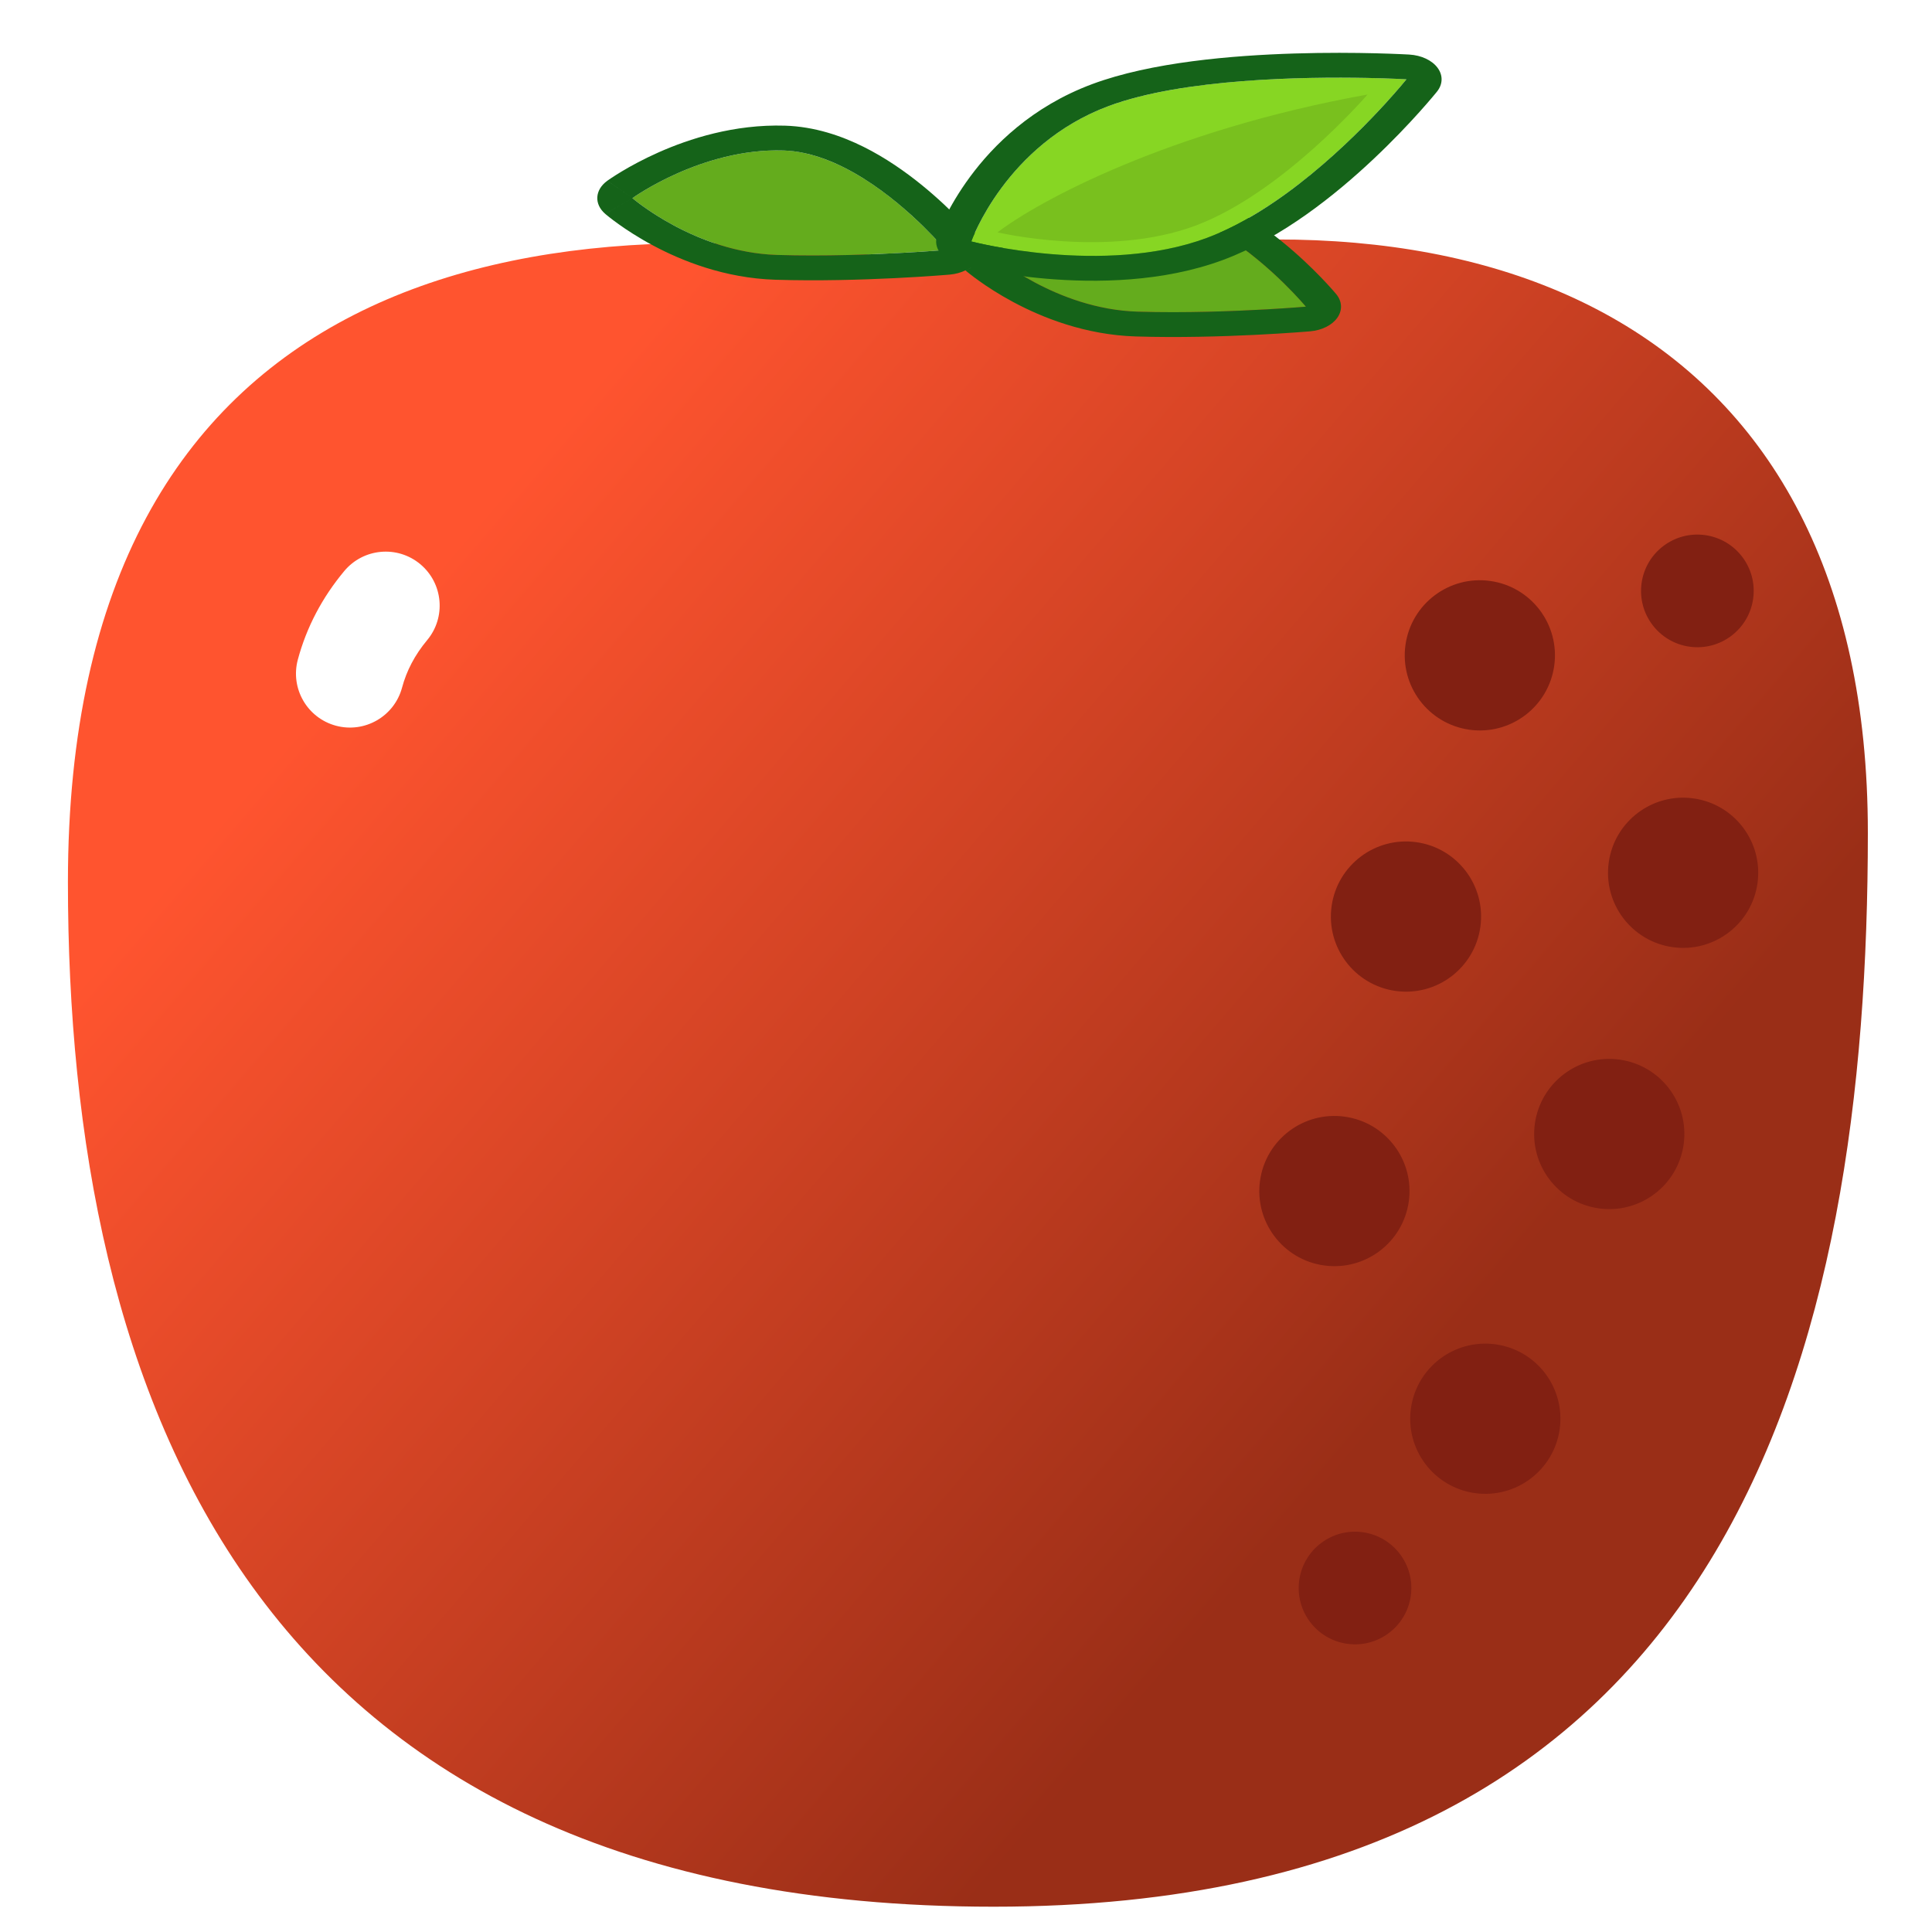
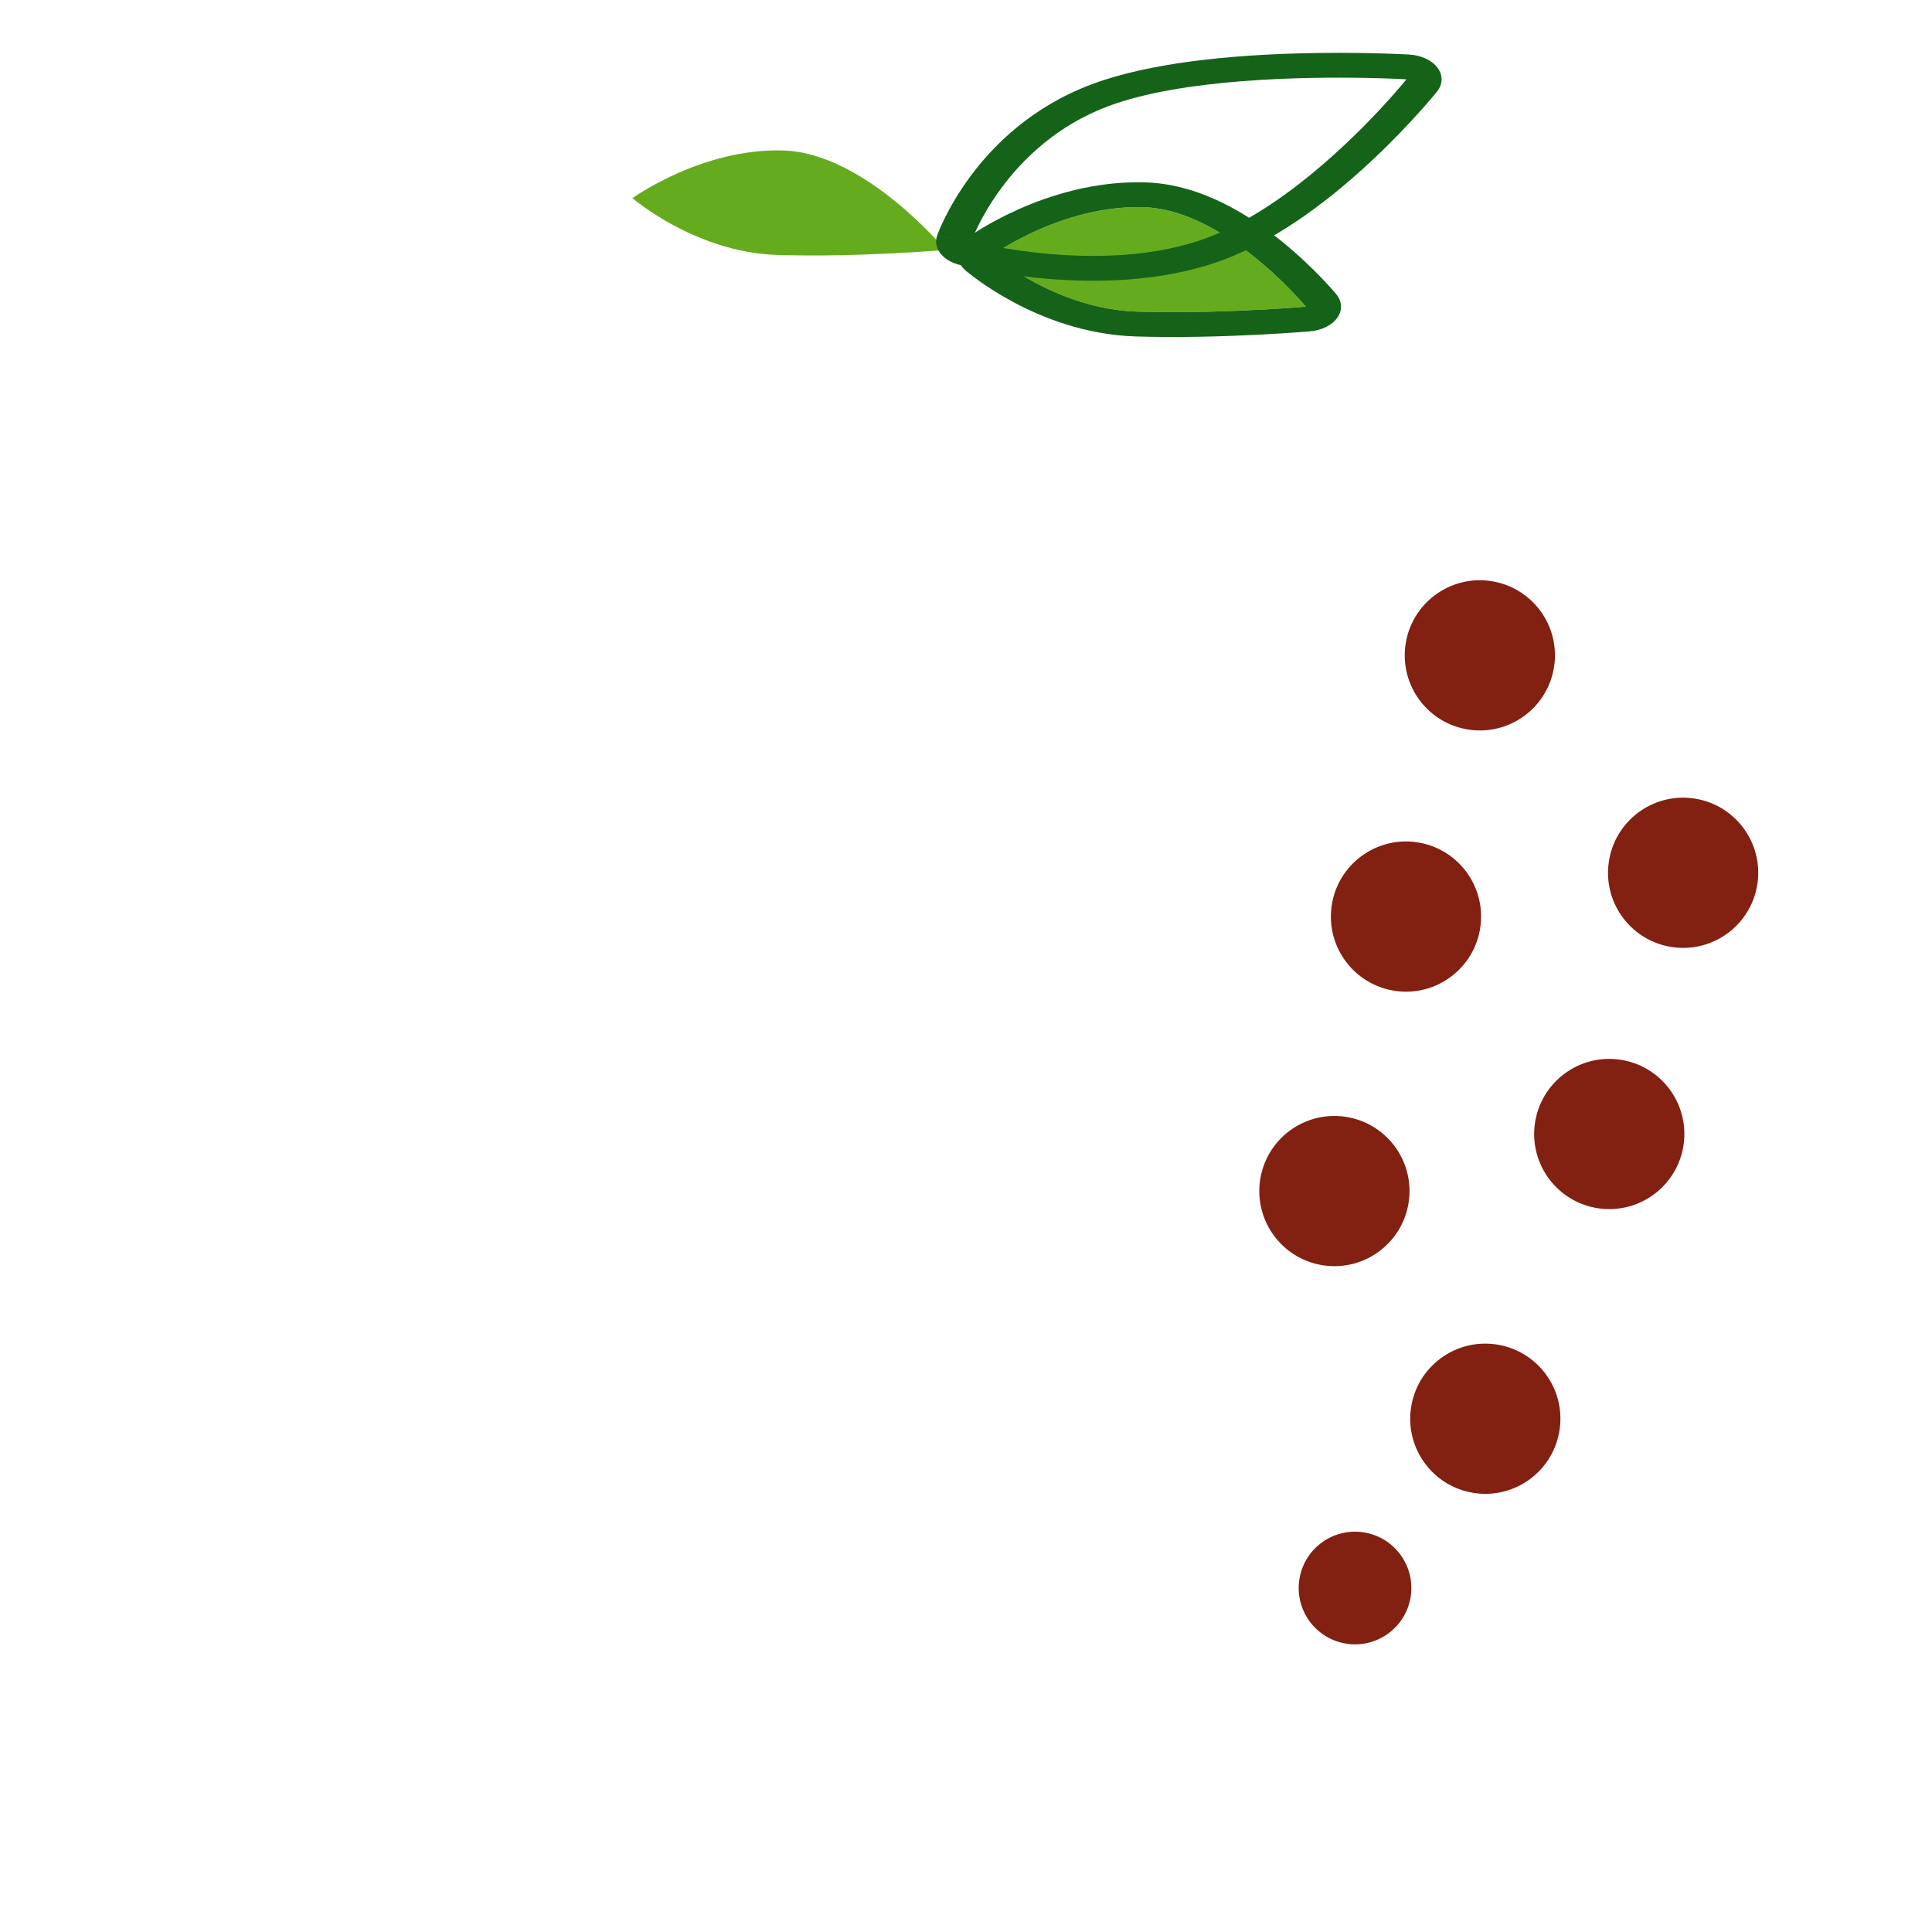
<svg xmlns="http://www.w3.org/2000/svg" width="512" height="512" viewBox="0 0 512 512" fill="none">
  <g filter="url(#filter0_d_170_262)">
-     <path d="M495 216.665C495 352.263 460.333 501.298 263.358 501.298C66.383 501.298 18 365.384 18 229.786C18 69.05 138.134 43.312 263.358 69.05C392.391 38.013 495 81.068 495 216.665Z" fill="url(#paint0_linear_170_262)" />
    <path d="M346.071 77.271C346.071 77.271 324.788 51.577 303.153 50.908C281.518 50.239 263.123 63.539 263.123 63.539C263.123 63.539 279.804 77.923 301.439 78.592C323.074 79.261 346.071 77.271 346.071 77.271Z" fill="#64AC1D" />
    <path fill-rule="evenodd" clip-rule="evenodd" d="M354.108 73.946L346.07 77.271L347.203 83.803C350.315 83.534 353.027 82.176 354.416 80.191C355.808 78.205 355.691 75.858 354.108 73.946ZM263.123 63.539C256.463 58.939 256.466 58.937 256.468 58.936L256.483 58.925L256.509 58.906L256.581 58.855C256.639 58.814 256.714 58.761 256.807 58.696C256.994 58.566 257.252 58.39 257.576 58.174C258.226 57.743 259.146 57.15 260.311 56.452C262.631 55.062 265.965 53.222 270.073 51.399C278.104 47.834 290.035 43.915 303.559 44.333C311.441 44.577 318.548 47.047 324.341 49.925C330.212 52.842 335.454 56.537 339.746 60.016C344.068 63.521 347.628 66.975 350.102 69.539C351.345 70.827 352.325 71.904 353.005 72.671C353.345 73.054 353.611 73.36 353.796 73.577C353.887 73.685 353.961 73.771 354.013 73.833L354.075 73.908L354.095 73.932L354.103 73.94L354.108 73.946C354.109 73.947 354.108 73.946 346.07 77.271C347.203 83.803 347.203 83.803 347.203 83.803L347.113 83.811L346.893 83.829C346.703 83.845 346.43 83.868 346.077 83.895C345.372 83.951 344.352 84.029 343.066 84.12C340.495 84.302 336.848 84.536 332.511 84.748C323.879 85.171 312.336 85.517 301.032 85.167C287.506 84.749 276.106 80.108 268.546 76.061C264.679 73.992 261.585 71.953 259.446 70.425C258.373 69.658 257.527 69.01 256.934 68.541C256.638 68.305 256.404 68.114 256.234 67.974C256.148 67.903 256.079 67.846 256.028 67.802L255.962 67.746L255.937 67.725L255.925 67.714C255.922 67.712 255.92 67.711 263.123 63.539ZM263.123 63.539L256.463 58.938C253.146 61.337 252.912 65.116 255.921 67.711L263.123 63.539ZM340.268 71.088C332.476 63.441 317.895 51.364 303.153 50.908C281.518 50.239 263.123 63.539 263.123 63.539C263.123 63.539 279.804 77.923 301.439 78.592C313.98 78.98 326.978 78.474 335.69 77.981C342.008 77.623 346.07 77.271 346.07 77.271C346.07 77.271 343.912 74.663 340.268 71.088Z" fill="#156319" />
    <path d="M250.548 62.24C250.548 62.24 229.264 36.547 207.629 35.877C185.996 35.209 167.601 48.508 167.601 48.508C167.601 48.508 184.282 62.893 205.915 63.562C227.55 64.231 250.548 62.24 250.548 62.24Z" fill="#64AC1D" />
-     <path fill-rule="evenodd" clip-rule="evenodd" d="M258.584 58.916L250.548 62.241L251.679 68.773C254.792 68.504 257.503 67.146 258.894 65.161C260.284 63.175 260.168 60.828 258.584 58.916ZM167.601 48.509C160.941 43.908 160.943 43.907 160.945 43.906L160.96 43.895L160.986 43.876L161.058 43.824C161.116 43.784 161.191 43.731 161.284 43.666C161.471 43.536 161.728 43.36 162.053 43.144C162.702 42.713 163.624 42.12 164.789 41.422C167.108 40.032 170.443 38.192 174.549 36.369C182.58 32.804 194.511 28.885 208.037 29.303C215.917 29.547 223.026 32.017 228.819 34.895C234.688 37.812 239.93 41.507 244.222 44.986C248.544 48.491 252.106 51.945 254.58 54.509C255.821 55.797 256.803 56.874 257.481 57.641C257.822 58.024 258.087 58.33 258.272 58.547C258.365 58.655 258.437 58.741 258.49 58.803L258.553 58.878L258.573 58.902L258.579 58.91L258.584 58.916C258.585 58.917 258.584 58.916 250.548 62.241C251.679 68.773 251.681 68.773 251.679 68.773L251.591 68.781L251.371 68.799C251.181 68.815 250.906 68.837 250.554 68.865C249.849 68.921 248.83 68.999 247.542 69.09C244.971 69.272 241.325 69.505 236.989 69.718C228.357 70.141 216.814 70.487 205.508 70.137C191.984 69.719 180.584 65.078 173.023 61.031C169.157 58.962 166.063 56.923 163.924 55.395C162.85 54.628 162.005 53.98 161.412 53.511C161.114 53.276 160.88 53.084 160.71 52.944C160.625 52.873 160.556 52.816 160.504 52.772L160.438 52.716L160.415 52.695L160.401 52.684C160.399 52.682 160.398 52.681 167.601 48.509ZM167.601 48.509L160.941 43.908C157.623 46.307 157.389 50.086 160.398 52.681L167.601 48.509ZM244.745 56.058C236.952 48.41 222.373 36.334 207.63 35.878C185.996 35.209 167.601 48.509 167.601 48.509C167.601 48.509 184.282 62.893 205.917 63.562C218.456 63.95 231.456 63.444 240.167 62.95C246.484 62.593 250.548 62.241 250.548 62.241C250.548 62.241 248.388 59.633 244.745 56.058Z" fill="#156319" />
-     <path d="M372.725 17.02C372.725 17.02 347.147 48.868 319.849 59.038C292.552 69.207 257.395 59.986 257.395 59.986C257.395 59.986 266.496 34.276 293.793 24.106C321.092 13.937 372.725 17.02 372.725 17.02Z" fill="#87D623" />
    <path fill-rule="evenodd" clip-rule="evenodd" d="M380.823 20.269L372.725 17.021L373.509 10.463C376.672 10.652 379.482 11.967 380.962 13.952C382.442 15.937 382.39 18.318 380.823 20.269ZM362.188 16.653C368.65 16.777 372.725 17.021 372.725 17.021C372.725 17.021 370.707 19.533 367.199 23.372C358.221 33.201 339.48 51.724 319.85 59.038C292.552 69.207 257.395 59.986 257.395 59.986C257.395 59.986 266.496 34.276 293.795 24.107C313.425 16.794 345.64 16.334 362.188 16.653ZM257.395 59.986C248.361 58.389 248.362 58.387 248.362 58.384L248.368 58.368L248.379 58.339L248.411 58.252C248.437 58.182 248.472 58.087 248.517 57.969C248.607 57.734 248.737 57.407 248.908 56.996C249.25 56.177 249.761 55.026 250.46 53.624C251.851 50.831 254.01 47 257.103 42.814C263.189 34.576 273.406 24.263 289.451 18.285C305.059 12.47 326.599 10.681 343.093 10.175C351.553 9.916 359.112 9.986 364.556 10.121C367.282 10.188 369.491 10.272 371.031 10.339C371.801 10.373 372.405 10.403 372.824 10.425C373.034 10.436 373.197 10.445 373.312 10.451L373.448 10.459L373.488 10.461L373.509 10.463C373.511 10.463 373.509 10.463 372.725 17.021C380.823 20.269 380.825 20.268 380.823 20.269L380.812 20.282L380.792 20.307L380.725 20.39C380.667 20.461 380.586 20.561 380.481 20.689C380.27 20.946 379.962 21.315 379.566 21.783C378.776 22.72 377.626 24.055 376.163 25.683C373.245 28.933 369.055 33.38 363.971 38.166C354.061 47.497 339.801 59.045 324.191 64.86C308.146 70.838 290.332 70.966 277.277 69.86C270.642 69.297 264.95 68.392 260.902 67.624C258.872 67.24 257.239 66.886 256.089 66.623C255.514 66.491 255.057 66.382 254.731 66.302C254.569 66.261 254.439 66.229 254.342 66.204L254.222 66.173L254.183 66.163L254.161 66.157C254.158 66.156 254.155 66.156 257.395 59.986ZM248.361 58.389L257.395 59.986L254.155 66.156C249.705 64.989 247.209 61.643 248.361 58.389Z" fill="#156319" />
-     <path d="M316.752 55.818C339.96 47.171 362.415 21.044 362.415 21.044C309.64 30.548 275.056 49.357 264.36 57.574C264.36 57.574 293.542 64.464 316.752 55.818Z" fill="#79C01E" />
    <path fill-rule="evenodd" clip-rule="evenodd" d="M111.376 145.509C117.44 150.568 118.256 159.585 113.197 165.648C109.903 169.599 107.748 173.766 106.547 178.228C104.496 185.853 96.651 190.373 89.025 188.321C81.399 186.269 76.879 178.423 78.931 170.797C81.257 162.15 85.42 154.303 91.236 147.33C96.295 141.266 105.311 140.45 111.376 145.509Z" fill="white" />
    <path d="M411.887 172.423C410.367 183.31 400.312 190.904 389.425 189.386C378.538 187.866 370.943 177.81 372.463 166.924C373.981 156.037 384.038 148.442 394.925 149.962C405.812 151.48 413.405 161.537 411.887 172.423Z" fill="#822012" />
    <path d="M465.756 230.046C464.238 240.933 454.181 248.527 443.294 247.009C432.407 245.489 424.813 235.434 426.332 224.547C427.85 213.66 437.907 206.065 448.793 207.585C459.68 209.103 467.276 219.16 465.756 230.046Z" fill="#822012" />
-     <path d="M464.605 154.659C463.466 162.823 455.924 168.519 447.758 167.38C439.593 166.241 433.898 158.698 435.037 150.534C436.176 142.368 443.718 136.673 451.883 137.811C460.049 138.951 465.744 146.493 464.605 154.659Z" fill="#822012" />
    <path d="M446.183 299.273C444.665 310.158 434.608 317.753 423.721 316.234C412.834 314.716 405.24 304.659 406.758 293.772C408.278 282.885 418.333 275.291 429.22 276.809C440.107 278.329 447.702 288.386 446.183 299.273Z" fill="#822012" />
    <path d="M392.313 241.649C390.795 252.535 380.738 260.129 369.852 258.611C358.965 257.091 351.371 247.036 352.889 236.149C354.407 225.262 364.464 217.667 375.351 219.187C386.238 220.705 393.832 230.762 392.313 241.649Z" fill="#822012" />
    <path d="M413.335 374.727C411.817 385.614 401.76 393.207 390.873 391.689C379.986 390.17 372.393 380.114 373.911 369.227C375.43 358.34 385.487 350.745 396.373 352.265C407.259 353.783 414.855 363.84 413.335 374.727Z" fill="#822012" />
    <path d="M373.344 314.392C371.826 325.279 361.769 332.875 350.882 331.355C339.995 329.837 332.401 319.78 333.92 308.893C335.438 298.006 345.494 290.412 356.381 291.931C367.268 293.45 374.864 303.507 373.344 314.392Z" fill="#822012" />
    <path d="M373.878 418.902C372.739 427.068 365.196 432.763 357.032 431.624C348.867 430.485 343.17 422.943 344.309 414.778C345.448 406.614 352.991 400.917 361.157 402.056C369.321 403.195 375.017 410.738 373.878 418.902Z" fill="#822012" />
  </g>
  <defs>
    <filter id="filter0_d_170_262" x="14" y="10" width="485" height="499.298" filterUnits="userSpaceOnUse" color-interpolation-filters="sRGB">
      <feFlood flood-opacity="0" result="BackgroundImageFix" />
      <feColorMatrix in="SourceAlpha" type="matrix" values="0 0 0 0 0 0 0 0 0 0 0 0 0 0 0 0 0 0 127 0" result="hardAlpha" />
      <feOffset dy="4" />
      <feGaussianBlur stdDeviation="2" />
      <feComposite in2="hardAlpha" operator="out" />
      <feColorMatrix type="matrix" values="0 0 0 0 0 0 0 0 0 0 0 0 0 0 0 0 0 0 0.25 0" />
      <feBlend mode="normal" in2="BackgroundImageFix" result="effect1_dropShadow_170_262" />
      <feBlend mode="normal" in="SourceGraphic" in2="effect1_dropShadow_170_262" result="shape" />
    </filter>
    <linearGradient id="paint0_linear_170_262" x1="111.26" y1="151.193" x2="368.106" y2="371.347" gradientUnits="userSpaceOnUse">
      <stop stop-color="#FF542F" />
      <stop offset="1" stop-color="#9A2E17" />
    </linearGradient>
  </defs>
</svg>